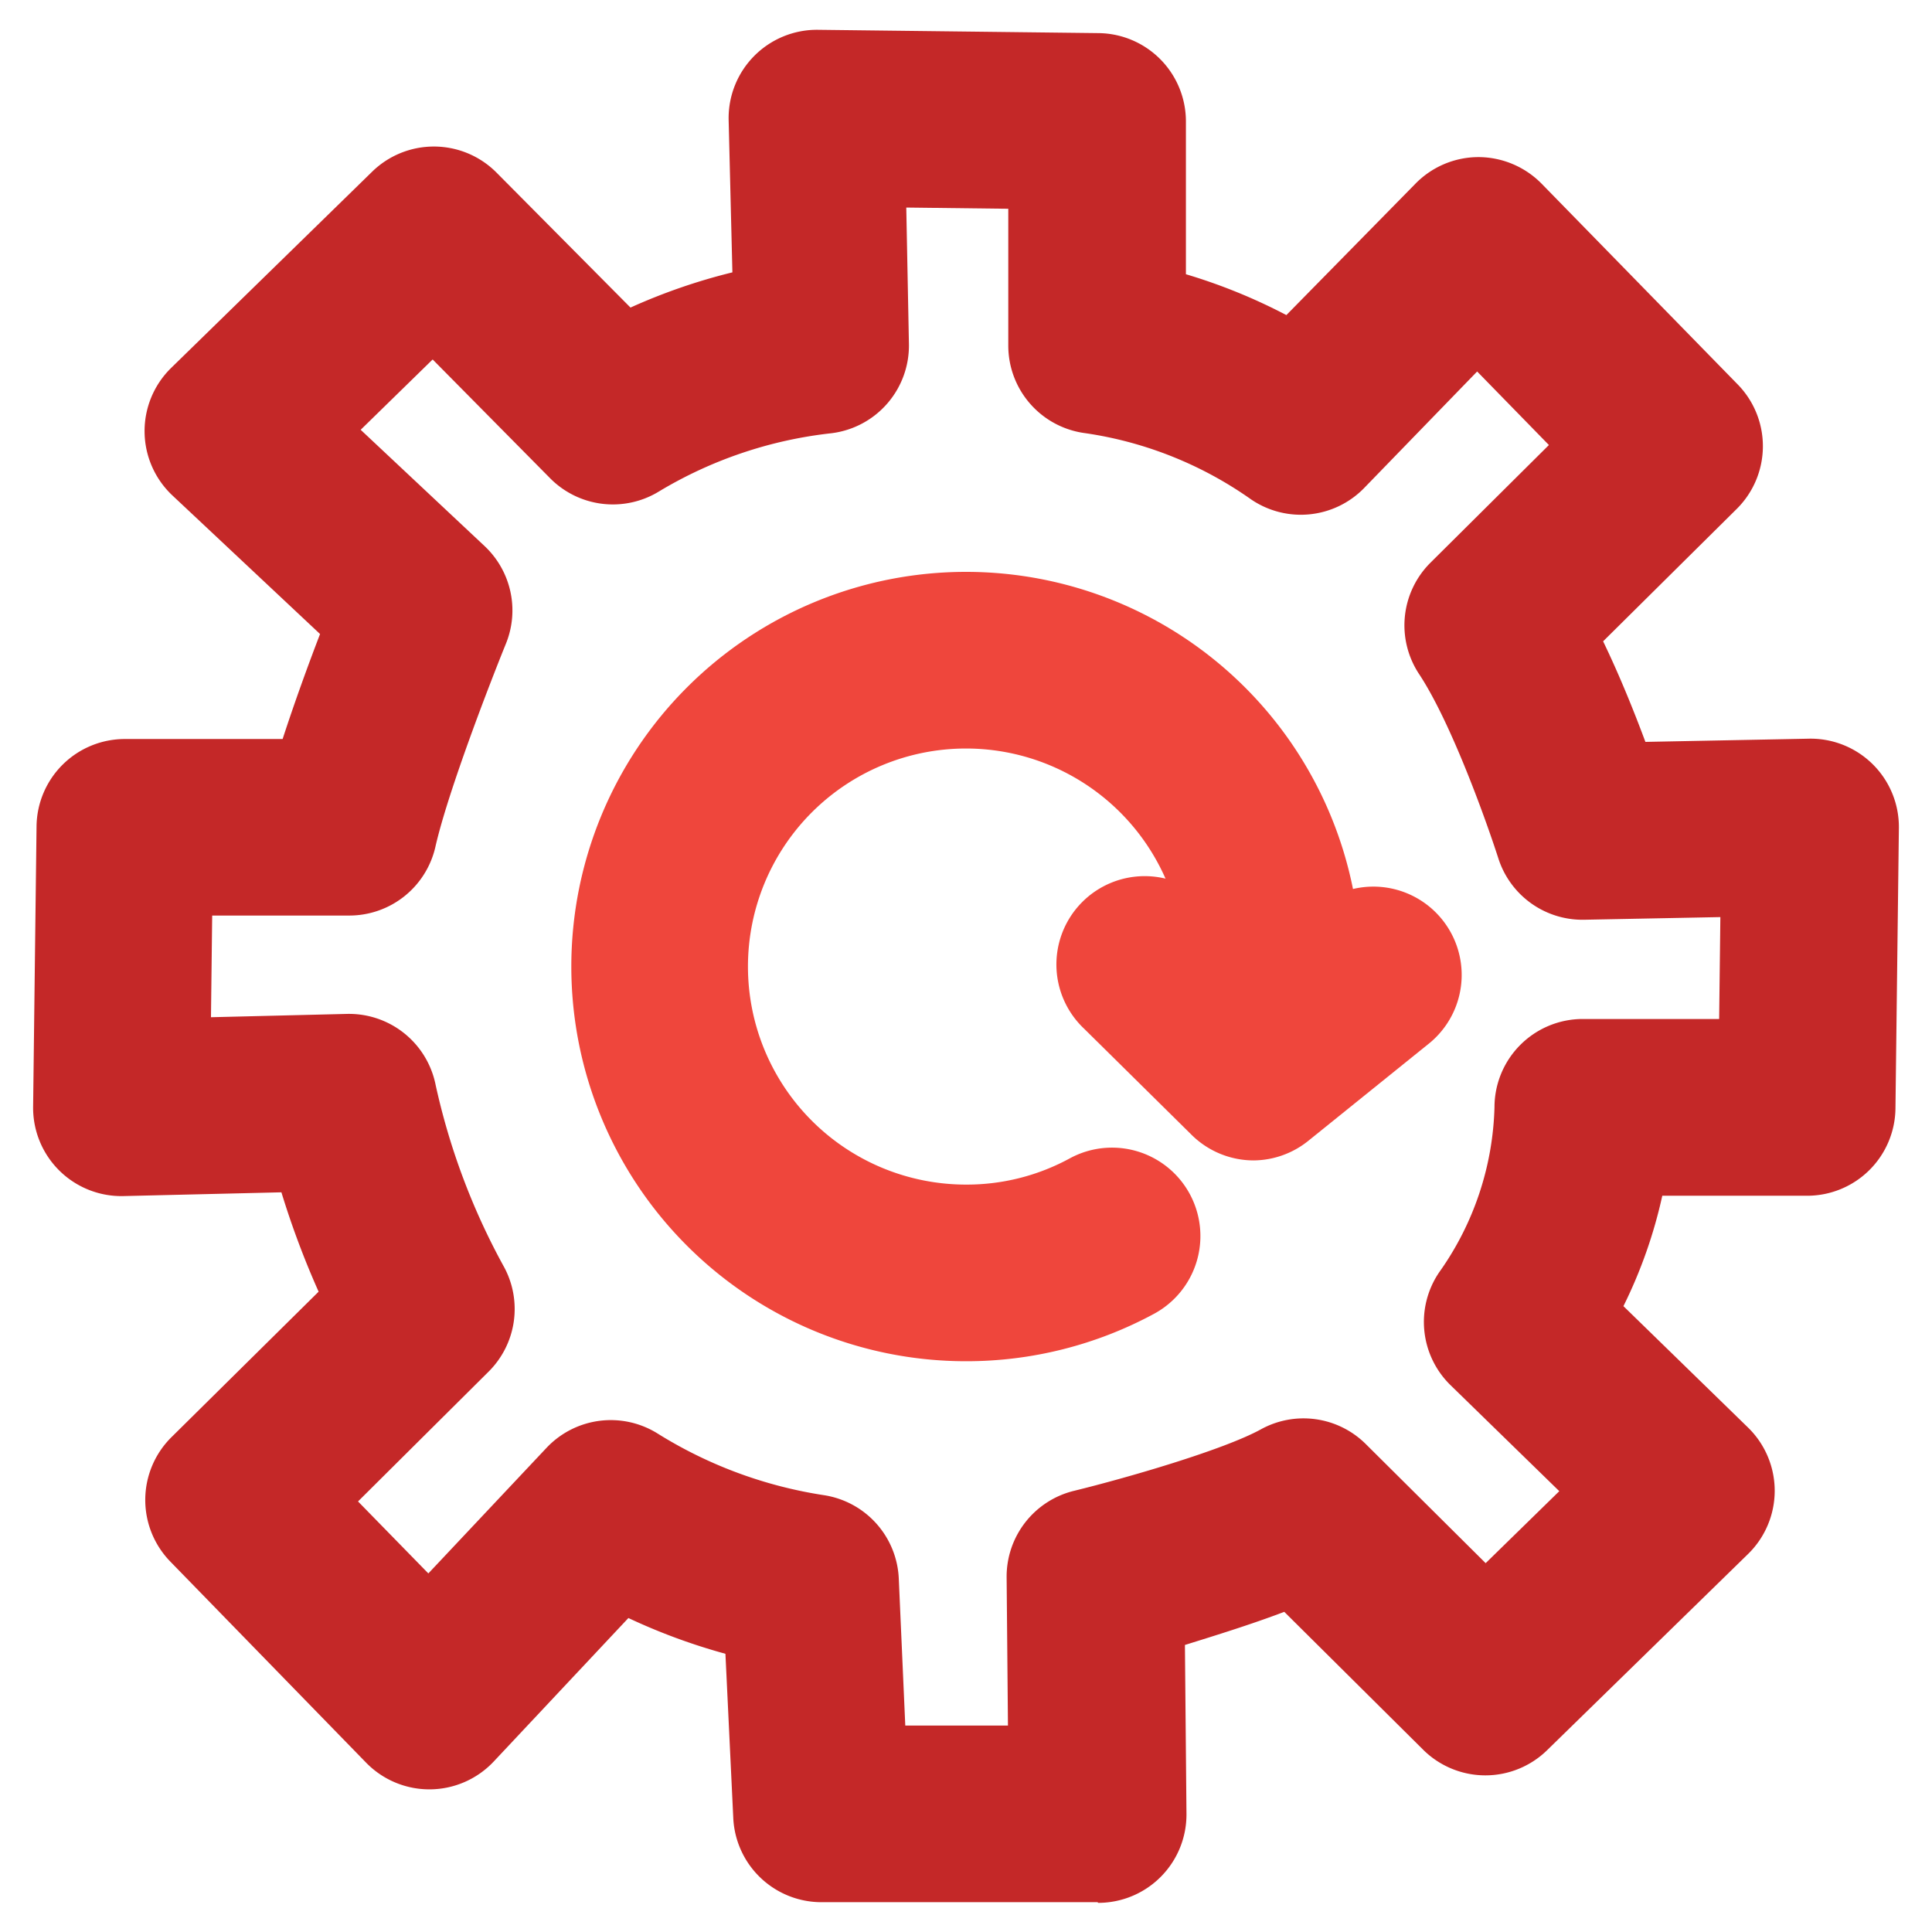
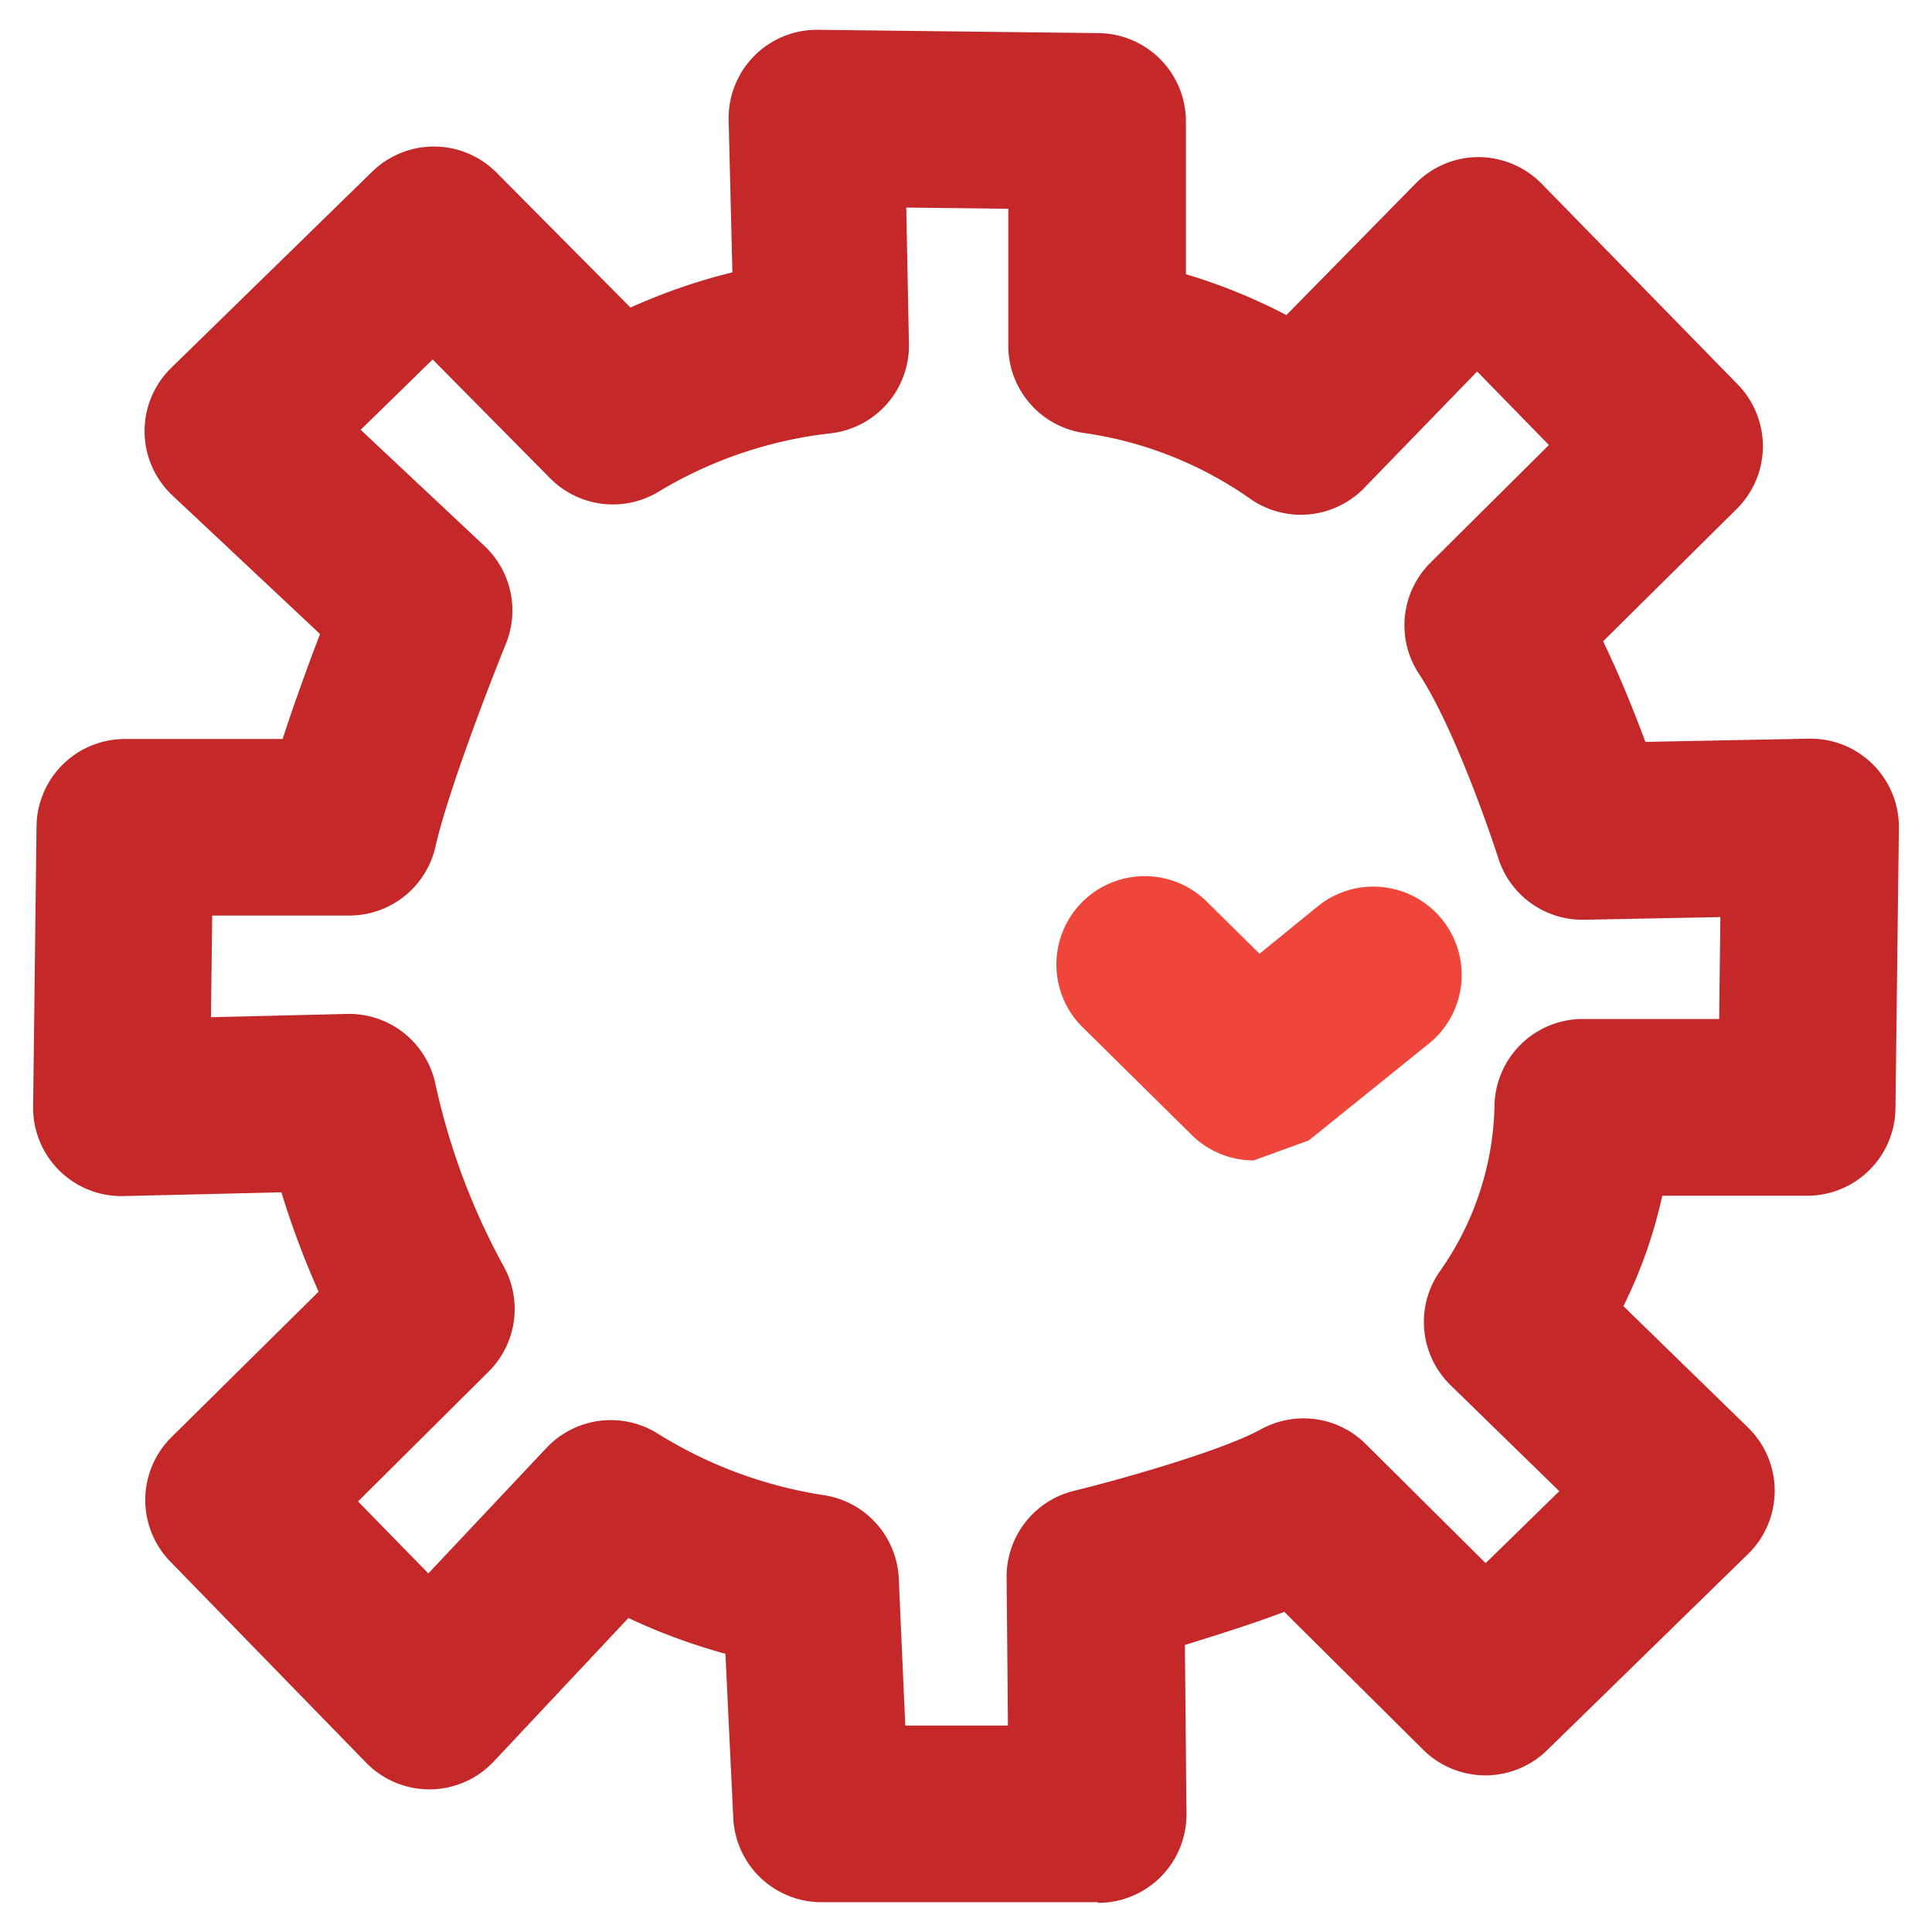
<svg xmlns="http://www.w3.org/2000/svg" id="Layer_1" data-name="Layer 1" viewBox="0 0 175 175">
  <defs>
    <style>.cls-1{fill:#c42828;}.cls-2{fill:#ef463c;}</style>
  </defs>
  <g id="Manufacturing">
    <path class="cls-1" d="M99.42,172.3h-25a8,8,0,0,1-8-7.62l-.71-14.88a54.59,54.59,0,0,1-8.79-3.24l-12.2,13a8,8,0,0,1-11.55.11L15.43,141.45a8,8,0,0,1,.1-11.27L28.86,117a78.5,78.5,0,0,1-3.37-9l-14.29.34A8,8,0,0,1,3,100.25l.31-25.4a8,8,0,0,1,8-7.91H25.6c1.08-3.32,2.34-6.78,3.39-9.51L15.62,44.88a8,8,0,0,1-.11-11.56L33.69,15.57A8,8,0,0,1,45,15.66l12.11,12.2a53.22,53.22,0,0,1,9.23-3.19L66,10.86A8,8,0,0,1,74.11,2.7L99.52,3a8,8,0,0,1,7.9,8V24.84a51,51,0,0,1,9.1,3.7l11.7-11.91a8,8,0,0,1,5.71-2.4h0a8.06,8.06,0,0,1,5.71,2.41L157.4,34.82a8,8,0,0,1-.08,11.27l-12.11,12c1.51,3.13,2.83,6.42,3.83,9.11l14.79-.29A8,8,0,0,1,172,75l-.31,25.41a8,8,0,0,1-8,7.9h0l-13.12,0a43.53,43.53,0,0,1-3.52,10l11.29,11a8,8,0,0,1,0,11.45l-18.18,17.75a8,8,0,0,1-11.23,0L116.33,146c-3,1.14-6.3,2.16-9,3l.14,15.28a8,8,0,0,1-8,8.08ZM82,156.3h9.3l-.12-13.41a8,8,0,0,1,6.1-7.85c4.74-1.16,13.53-3.7,16.93-5.57a8,8,0,0,1,9.5,1.33l10.86,10.79,6.67-6.52-9.87-9.62a8,8,0,0,1-1-10.22,27,27,0,0,0,5-14.93,8,8,0,0,1,8-8h0l12.35,0,.11-9.23-12.34.24a8,8,0,0,1-7.78-5.59c-1-3.11-4.2-12.16-7.16-16.65a8,8,0,0,1,1-10.08l10.75-10.68-6.5-6.66L123.53,44.24a8,8,0,0,1-10.2,1,34.7,34.7,0,0,0-15-6,8,8,0,0,1-7-7.93V18.91l-9.24-.11.24,12.34a8,8,0,0,1-7,8.1,38.44,38.44,0,0,0-15.63,5.27,8,8,0,0,1-9.86-1.18L39.19,32.56l-6.52,6.37L43.89,49.46a8,8,0,0,1,1.93,8.86c-1.38,3.4-5.23,13.32-6.38,18.38a8,8,0,0,1-7.8,6.23H19.22l-.11,9.21,12.31-.3a8,8,0,0,1,8,6.25,61.4,61.4,0,0,0,6.18,16.57,8,8,0,0,1-1.35,9.59L32.43,136l6.37,6.52,10.7-11.37a8,8,0,0,1,10.1-1.28,39.81,39.81,0,0,0,15.08,5.57,8,8,0,0,1,6.73,7.52Z" />
-     <path class="cls-2" d="M87.5,123.3a35.75,35.75,0,1,1,35.75-35.75,8,8,0,1,1-16,0A19.75,19.75,0,1,0,87.5,107.3a19.49,19.49,0,0,0,9.41-2.38A8,8,0,0,1,104.54,119,35.73,35.73,0,0,1,87.5,123.3Z" />
-     <path class="cls-2" d="M113.56,105.11a8,8,0,0,1-5.62-2.31l-9.73-9.61a8,8,0,1,1,11.24-11.38l4.64,4.58L119.48,82a8,8,0,0,1,10.07,12.43l-11,8.87A8,8,0,0,1,113.56,105.11Z" />
+     <path class="cls-2" d="M113.56,105.11a8,8,0,0,1-5.62-2.31l-9.73-9.61a8,8,0,1,1,11.24-11.38l4.64,4.58L119.48,82a8,8,0,0,1,10.07,12.43l-11,8.87Z" />
  </g>
</svg>